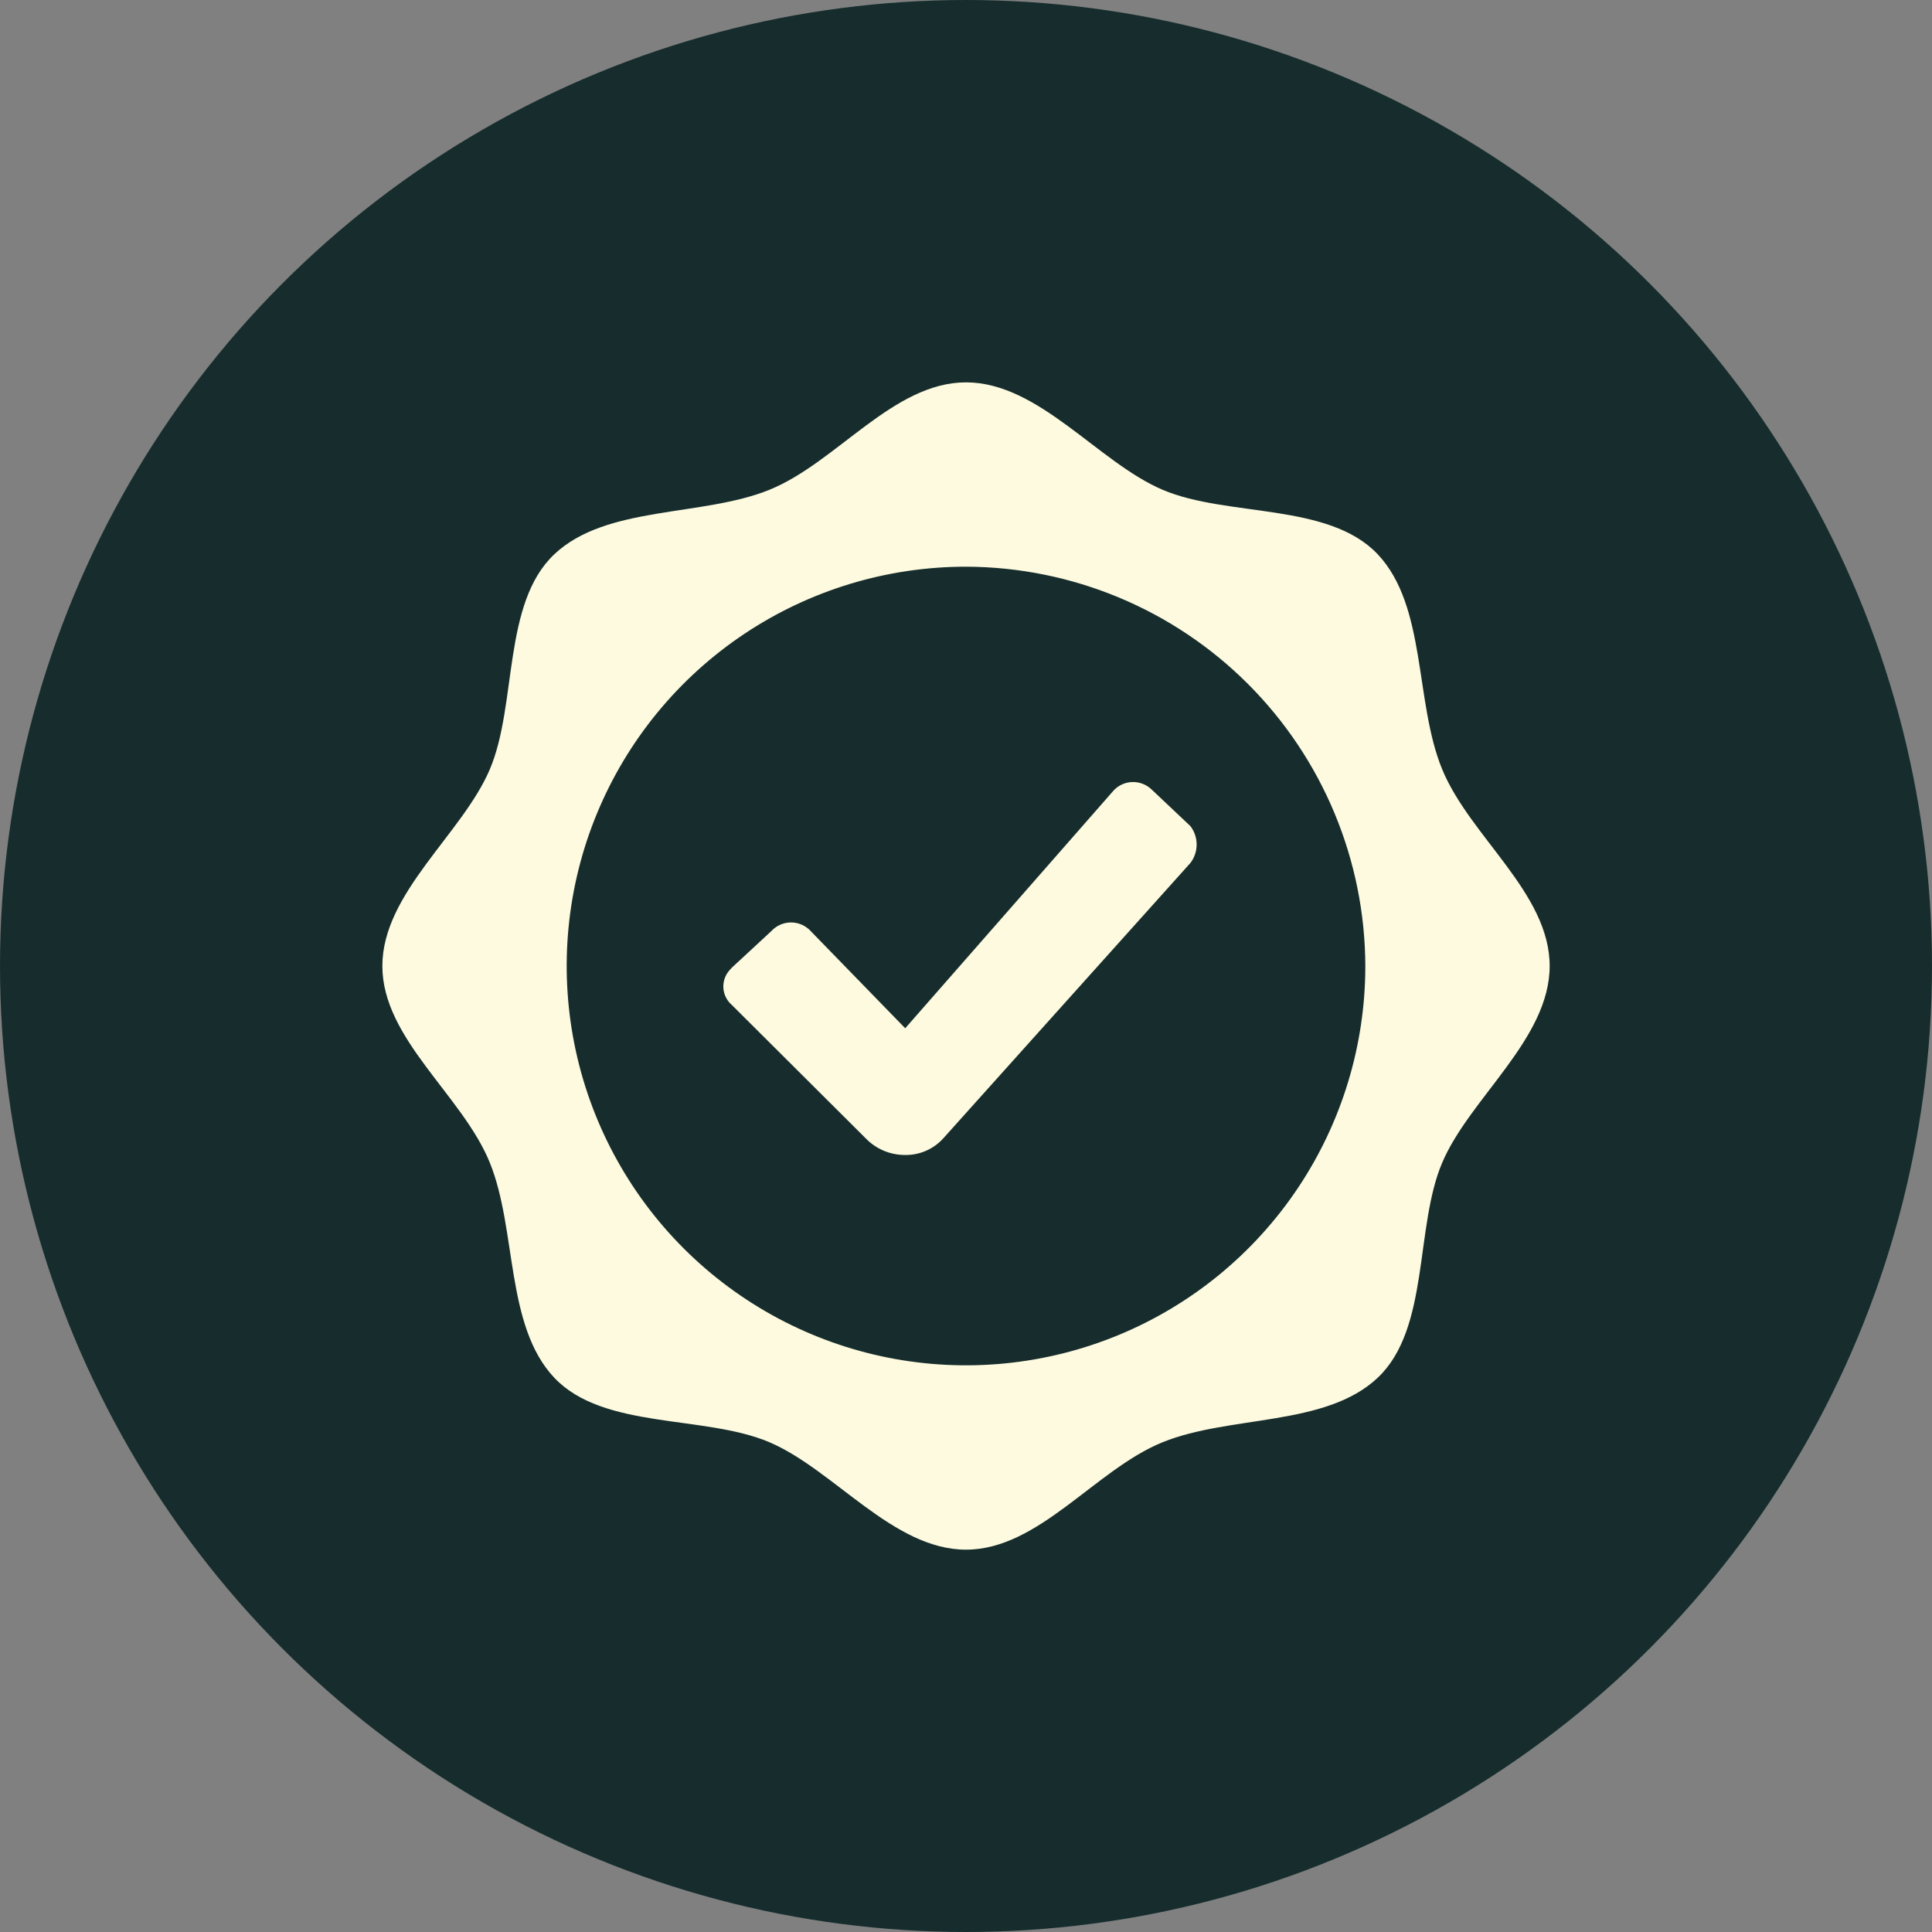
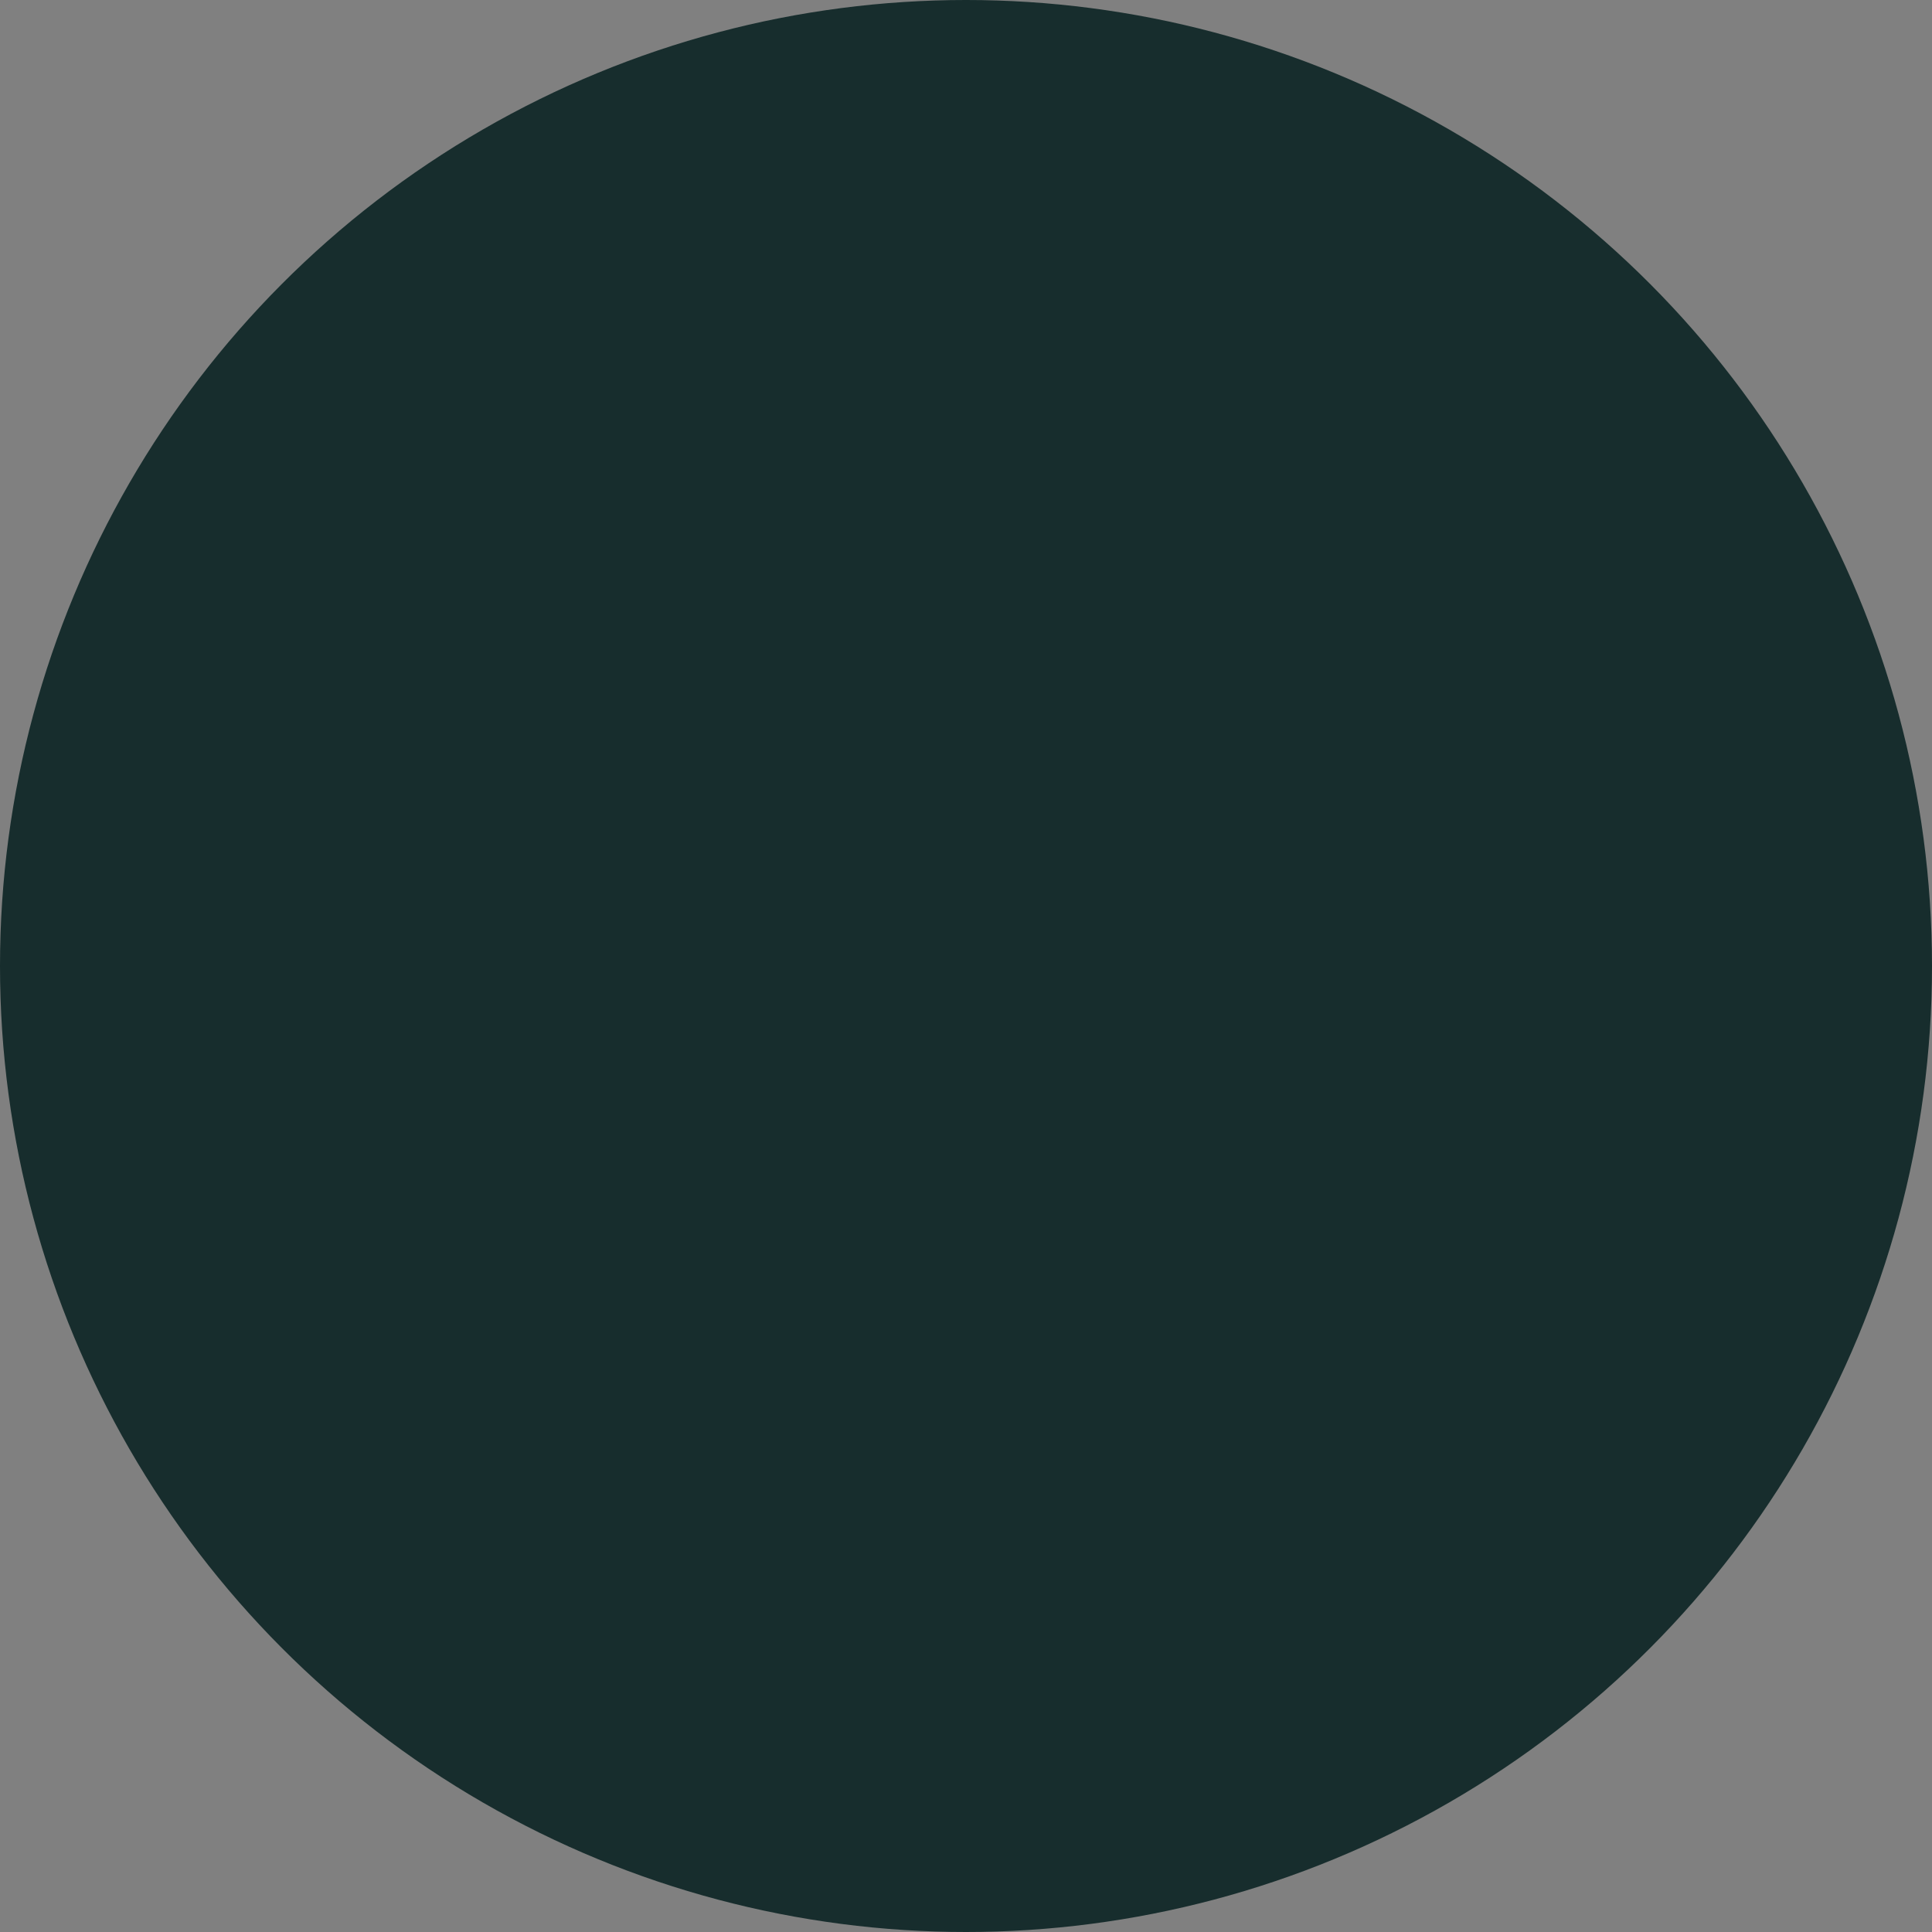
<svg xmlns="http://www.w3.org/2000/svg" width="110" height="110" viewBox="0 0 110 110" fill="none">
  <rect x="0" y="0" width="110" height="110" fill="#808080" stroke="none" />
  <circle cx="55" cy="55" r="55" fill="#172D2D" />
-   <path d="M55 21.77C59.154 21.77 62.519 26.325 66.202 27.89C69.885 29.454 75.645 28.596 78.442 31.559C81.239 34.522 80.533 39.963 82.111 43.799C83.689 47.634 88.231 50.846 88.231 55C88.231 59.154 83.676 62.519 82.111 66.202C80.546 69.885 81.405 75.645 78.442 78.442C75.479 81.239 70.037 80.56 66.202 82.111C62.367 83.662 59.154 88.231 55 88.231C50.846 88.231 47.482 83.676 43.799 82.111C40.116 80.546 34.356 81.405 31.559 78.442C28.762 75.479 29.44 70.037 27.89 66.202C26.339 62.367 21.77 59.154 21.77 55C21.77 50.846 26.325 47.482 27.89 43.799C29.454 40.116 28.596 34.356 31.559 31.559C34.522 28.762 39.963 29.44 43.799 27.89C47.634 26.339 50.846 21.77 55 21.77ZM55 32.265C50.504 32.265 46.108 33.598 42.369 36.096C38.63 38.595 35.716 42.145 33.995 46.3C32.275 50.454 31.825 55.026 32.702 59.436C33.579 63.846 35.744 67.897 38.924 71.077C42.104 74.256 46.155 76.422 50.565 77.299C54.975 78.176 59.546 77.726 63.701 76.005C67.855 74.284 71.406 71.37 73.904 67.631C76.402 63.893 77.736 59.497 77.736 55C77.717 48.976 75.316 43.204 71.056 38.944C66.797 34.684 61.025 32.283 55 32.265ZM65.551 44.934L67.78 47.039C68.008 47.34 68.132 47.707 68.132 48.084C68.132 48.462 68.008 48.829 67.78 49.13L53.727 64.79C53.449 65.105 53.105 65.355 52.72 65.522C52.334 65.69 51.917 65.77 51.497 65.759C51.079 65.756 50.666 65.669 50.283 65.503C49.9 65.336 49.555 65.094 49.268 64.79L41.666 57.216C41.527 57.096 41.413 56.951 41.331 56.787C41.248 56.623 41.199 56.444 41.186 56.262C41.173 56.079 41.197 55.895 41.256 55.721C41.314 55.547 41.407 55.387 41.528 55.249L41.666 55.097L43.923 53.007C44.195 52.714 44.571 52.54 44.97 52.522C45.368 52.504 45.758 52.643 46.056 52.91L46.153 53.007L51.539 58.545L63.433 44.976C63.711 44.695 64.088 44.534 64.483 44.526C64.879 44.518 65.262 44.665 65.551 44.934Z" fill="#FDFADF" />
</svg>